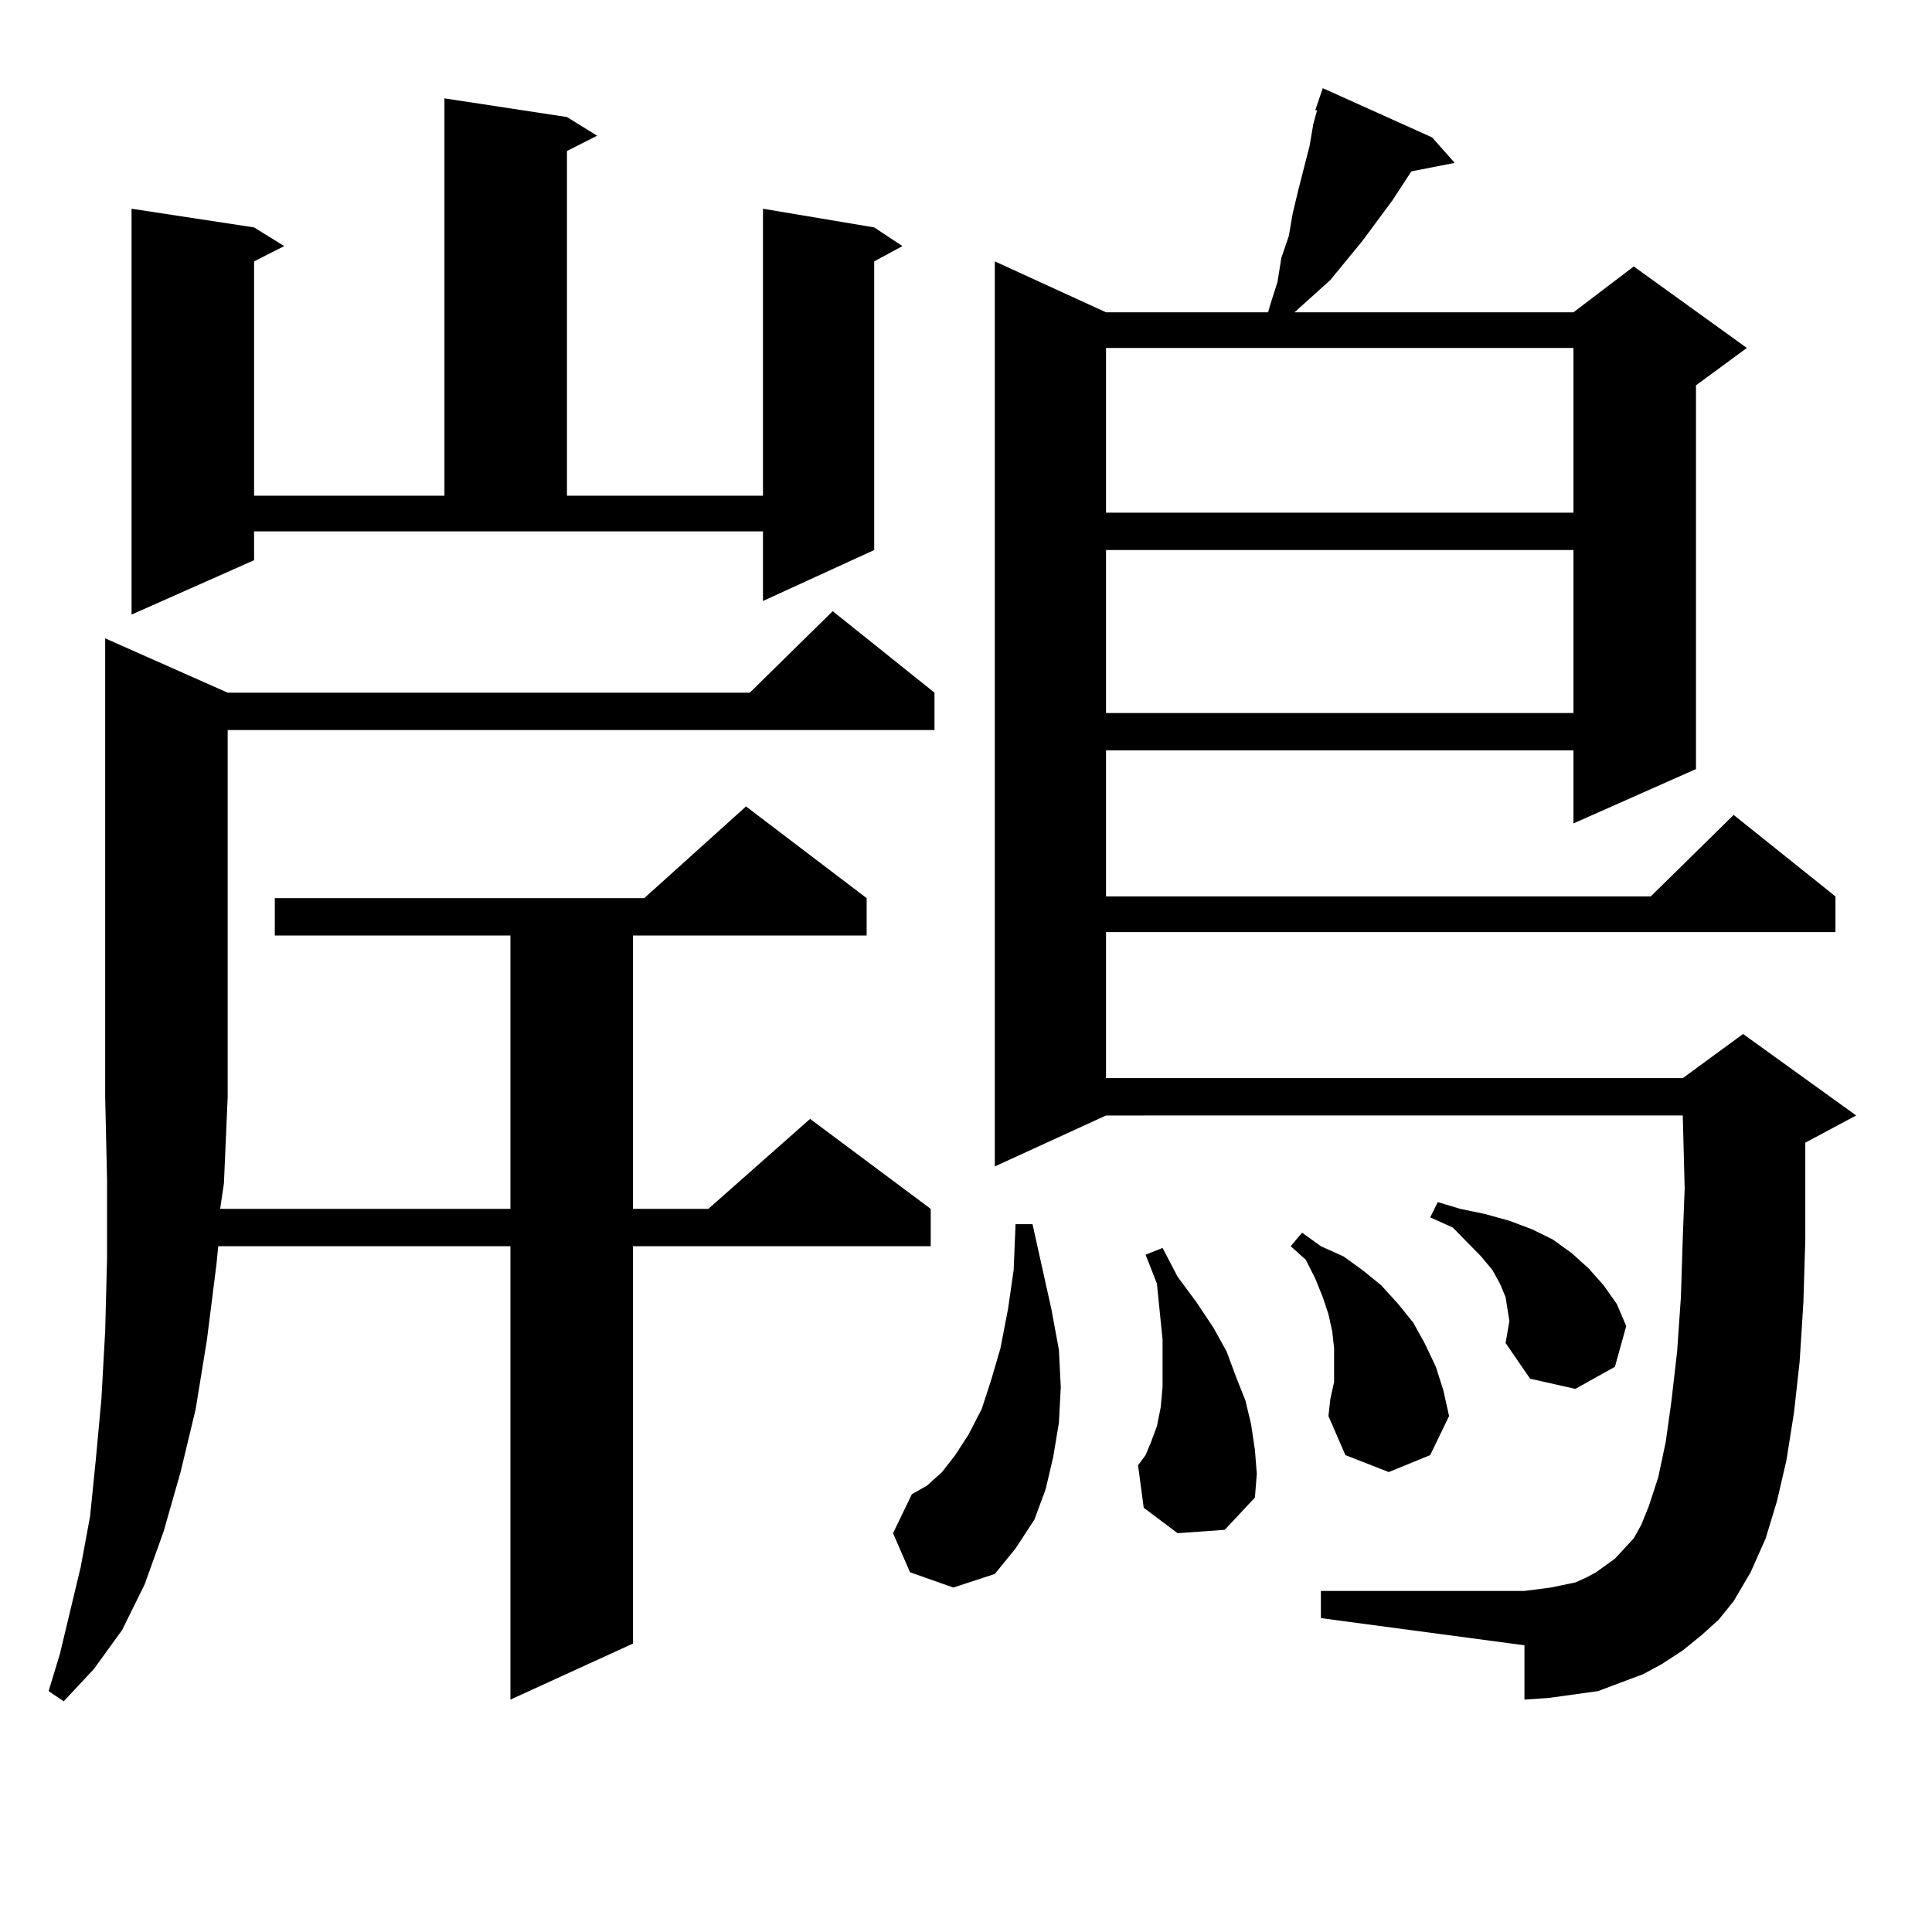
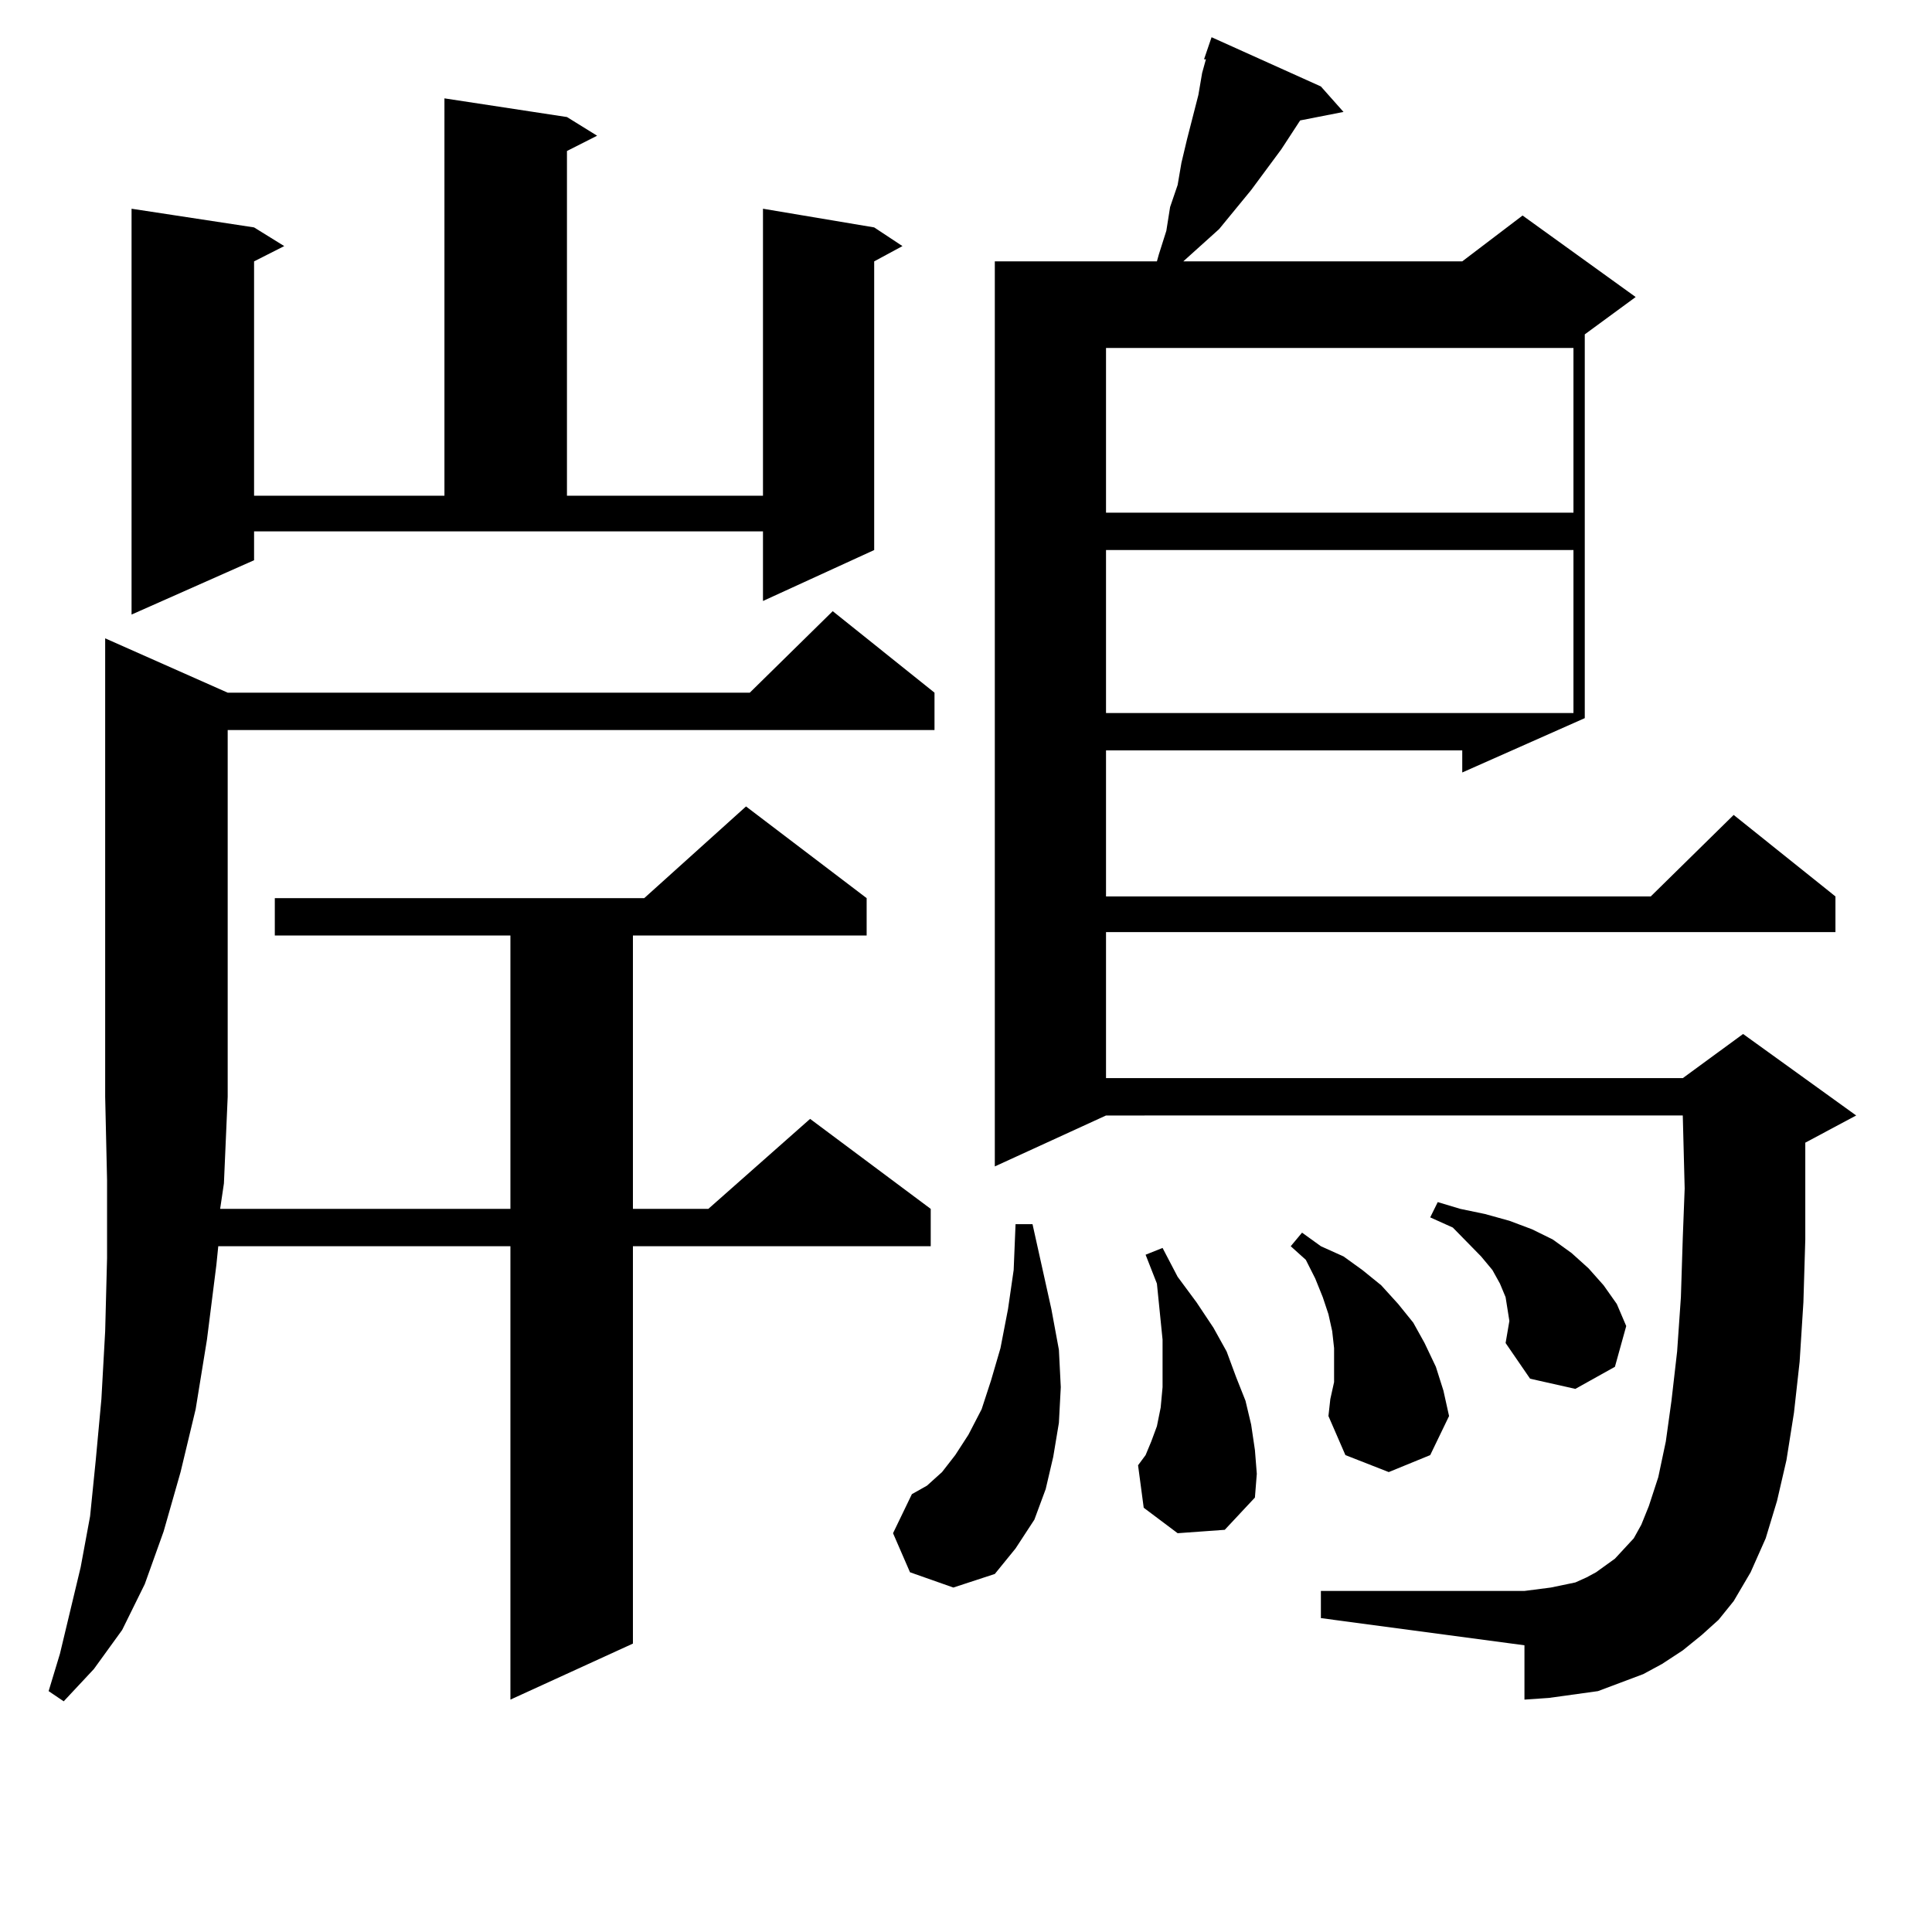
<svg xmlns="http://www.w3.org/2000/svg" version="1.1" id="图层_1" x="0px" y="0px" width="1000px" height="1000px" viewBox="0 0 1000 1000" enable-background="new 0 0 1000 1000" xml:space="preserve">
-   <path d="M117.851,358.527h270.237l42.926-42.188l52.682,42.188v19.336H117.851v189.844l-1.951,44.824l-1.951,13.184h150.24V484.211  H142.24v-19.336h191.215l52.682-47.461l62.438,47.461v19.336H327.602v141.504h39.023l52.682-46.582l62.438,46.582v19.336H327.602  v205.664l-63.413,29.004V645.051H112.973l-0.976,9.668l-4.878,38.672l-5.854,36.035l-7.805,32.52l-8.78,30.762l-9.756,27.246  l-11.707,23.73l-14.634,20.215l-15.609,16.699l-7.805-5.273l5.854-19.336l10.731-44.824l4.878-26.367l2.927-29.004l2.927-31.641  l1.951-35.156l0.976-37.793v-40.43l-0.976-43.066V330.402L117.851,358.527z M131.509,289.973l-63.413,28.125V108.039l63.413,9.668  l15.609,9.668l-15.609,7.91v121.289h98.534V50.91l63.413,9.668l15.609,9.668l-15.609,7.91v178.418h101.461V108.039l57.56,9.668  l14.634,9.668l-14.634,7.91v149.414l-57.56,26.367v-36.035H131.509V289.973z M471.013,813.801l-8.78-20.215l9.756-20.215  l7.805-4.395l7.805-7.031l6.829-8.789l6.829-10.547l6.829-13.184l4.878-14.941l4.878-16.699l3.902-20.215l2.927-20.215l0.976-23.73  h8.78l9.756,43.945l3.902,21.094L549.06,718l-0.976,18.457l-2.927,17.578l-3.902,16.699l-5.854,15.82l-9.756,14.941l-10.731,13.184  l-21.463,7.031L471.013,813.801z M880.759,846.32l-9.756,7.91l-10.731,7.031l-9.756,5.273l-11.707,4.395l-11.707,4.395  l-12.683,1.758l-12.683,1.758l-12.683,0.879v-28.125L683.69,837.531v-14.063h105.363l6.829-0.879l6.829-0.879l12.683-2.637  l5.854-2.637l4.878-2.637l4.878-3.516l4.878-3.516l4.878-5.273l4.878-5.273l3.902-7.031l3.902-9.668l4.878-14.941l3.902-18.457  l2.927-21.094l2.927-25.488l1.951-28.125l0.976-30.762l0.976-25.488l-0.976-37.793H572.474l-57.56,26.367V135.285l57.56,26.367h83.9  l0.976-3.516l3.902-12.305l1.951-12.305l3.902-11.426l1.951-11.426l2.927-12.305l5.854-22.852l1.951-11.426l1.951-7.031h-0.976  l3.902-11.426l56.584,25.488l11.707,13.184l-22.438,4.395l-9.756,14.941l-15.609,21.094l-16.585,20.215l-9.756,8.789l-8.78,7.91  h144.387l31.219-23.73l58.535,42.188l-26.341,19.336v198.633l-63.413,28.125V388.41H572.474v75.586h281.944l42.926-42.188  l52.682,42.188v18.457H572.474v75.586h298.529l31.219-22.852l58.535,42.188l-26.341,14.063V605.5v36.035l-0.976,32.52l-1.951,30.762  l-2.927,26.367l-3.902,24.609l-4.878,21.094l-5.854,19.336l-7.805,17.578l-8.78,14.941l-7.805,9.668L880.759,846.32z   M572.474,180.109v85.254h241.945v-85.254H572.474z M572.474,284.699v84.375h241.945v-84.375H572.474z M609.546,793.586  l-17.561-13.184l-2.927-21.973l3.902-5.273l2.927-7.031l2.927-7.91l1.951-9.668L601.741,718v-11.426v-13.184l-2.927-29.004  l-5.854-14.941l8.78-3.516l7.805,14.941l9.756,13.184l8.78,13.184l6.829,12.305l4.878,13.184l4.878,12.305l2.927,12.305  l1.951,13.184l0.976,12.305l-0.976,12.305l-15.609,16.699L609.546,793.586z M690.52,715.363v-17.578l-0.976-8.789l-1.951-8.789  l-2.927-8.789l-3.902-9.668l-4.878-9.668l-7.805-7.031l5.854-7.031l9.756,7.031l11.707,5.273l9.756,7.031l9.756,7.91l8.78,9.668  l7.805,9.668l5.854,10.547l5.854,12.305l3.902,12.305l2.927,13.184l-9.756,20.215l-21.463,8.789l-22.438-8.789l-8.78-20.215  l0.976-8.789L690.52,715.363z M779.298,695.148l1.951-11.426l-0.976-6.152l-0.976-6.152l-2.927-7.031l-3.902-7.031l-5.854-7.031  l-14.634-14.941l-11.707-5.273l3.902-7.91l11.707,3.516l12.683,2.637l12.683,3.516l11.707,4.395l10.731,5.273l9.756,7.031l8.78,7.91  l7.805,8.789l6.829,9.668l4.878,11.426l-5.854,21.094l-20.487,11.426l-23.414-5.273L779.298,695.148z" />
+   <path d="M117.851,358.527h270.237l42.926-42.188l52.682,42.188v19.336H117.851v189.844l-1.951,44.824l-1.951,13.184h150.24V484.211  H142.24v-19.336h191.215l52.682-47.461l62.438,47.461v19.336H327.602v141.504h39.023l52.682-46.582l62.438,46.582v19.336H327.602  v205.664l-63.413,29.004V645.051H112.973l-0.976,9.668l-4.878,38.672l-5.854,36.035l-7.805,32.52l-8.78,30.762l-9.756,27.246  l-11.707,23.73l-14.634,20.215l-15.609,16.699l-7.805-5.273l5.854-19.336l10.731-44.824l4.878-26.367l2.927-29.004l2.927-31.641  l1.951-35.156l0.976-37.793v-40.43l-0.976-43.066V330.402L117.851,358.527z M131.509,289.973l-63.413,28.125V108.039l63.413,9.668  l15.609,9.668l-15.609,7.91v121.289h98.534V50.91l63.413,9.668l15.609,9.668l-15.609,7.91v178.418h101.461V108.039l57.56,9.668  l14.634,9.668l-14.634,7.91v149.414l-57.56,26.367v-36.035H131.509V289.973z M471.013,813.801l-8.78-20.215l9.756-20.215  l7.805-4.395l7.805-7.031l6.829-8.789l6.829-10.547l6.829-13.184l4.878-14.941l4.878-16.699l3.902-20.215l2.927-20.215l0.976-23.73  h8.78l9.756,43.945l3.902,21.094L549.06,718l-0.976,18.457l-2.927,17.578l-3.902,16.699l-5.854,15.82l-9.756,14.941l-10.731,13.184  l-21.463,7.031L471.013,813.801z M880.759,846.32l-9.756,7.91l-10.731,7.031l-9.756,5.273l-11.707,4.395l-11.707,4.395  l-12.683,1.758l-12.683,1.758l-12.683,0.879v-28.125L683.69,837.531v-14.063h105.363l6.829-0.879l6.829-0.879l12.683-2.637  l5.854-2.637l4.878-2.637l4.878-3.516l4.878-3.516l4.878-5.273l4.878-5.273l3.902-7.031l3.902-9.668l4.878-14.941l3.902-18.457  l2.927-21.094l2.927-25.488l1.951-28.125l0.976-30.762l0.976-25.488l-0.976-37.793H572.474l-57.56,26.367V135.285h83.9  l0.976-3.516l3.902-12.305l1.951-12.305l3.902-11.426l1.951-11.426l2.927-12.305l5.854-22.852l1.951-11.426l1.951-7.031h-0.976  l3.902-11.426l56.584,25.488l11.707,13.184l-22.438,4.395l-9.756,14.941l-15.609,21.094l-16.585,20.215l-9.756,8.789l-8.78,7.91  h144.387l31.219-23.73l58.535,42.188l-26.341,19.336v198.633l-63.413,28.125V388.41H572.474v75.586h281.944l42.926-42.188  l52.682,42.188v18.457H572.474v75.586h298.529l31.219-22.852l58.535,42.188l-26.341,14.063V605.5v36.035l-0.976,32.52l-1.951,30.762  l-2.927,26.367l-3.902,24.609l-4.878,21.094l-5.854,19.336l-7.805,17.578l-8.78,14.941l-7.805,9.668L880.759,846.32z   M572.474,180.109v85.254h241.945v-85.254H572.474z M572.474,284.699v84.375h241.945v-84.375H572.474z M609.546,793.586  l-17.561-13.184l-2.927-21.973l3.902-5.273l2.927-7.031l2.927-7.91l1.951-9.668L601.741,718v-11.426v-13.184l-2.927-29.004  l-5.854-14.941l8.78-3.516l7.805,14.941l9.756,13.184l8.78,13.184l6.829,12.305l4.878,13.184l4.878,12.305l2.927,12.305  l1.951,13.184l0.976,12.305l-0.976,12.305l-15.609,16.699L609.546,793.586z M690.52,715.363v-17.578l-0.976-8.789l-1.951-8.789  l-2.927-8.789l-3.902-9.668l-4.878-9.668l-7.805-7.031l5.854-7.031l9.756,7.031l11.707,5.273l9.756,7.031l9.756,7.91l8.78,9.668  l7.805,9.668l5.854,10.547l5.854,12.305l3.902,12.305l2.927,13.184l-9.756,20.215l-21.463,8.789l-22.438-8.789l-8.78-20.215  l0.976-8.789L690.52,715.363z M779.298,695.148l1.951-11.426l-0.976-6.152l-0.976-6.152l-2.927-7.031l-3.902-7.031l-5.854-7.031  l-14.634-14.941l-11.707-5.273l3.902-7.91l11.707,3.516l12.683,2.637l12.683,3.516l11.707,4.395l10.731,5.273l9.756,7.031l8.78,7.91  l7.805,8.789l6.829,9.668l4.878,11.426l-5.854,21.094l-20.487,11.426l-23.414-5.273L779.298,695.148z" />
</svg>